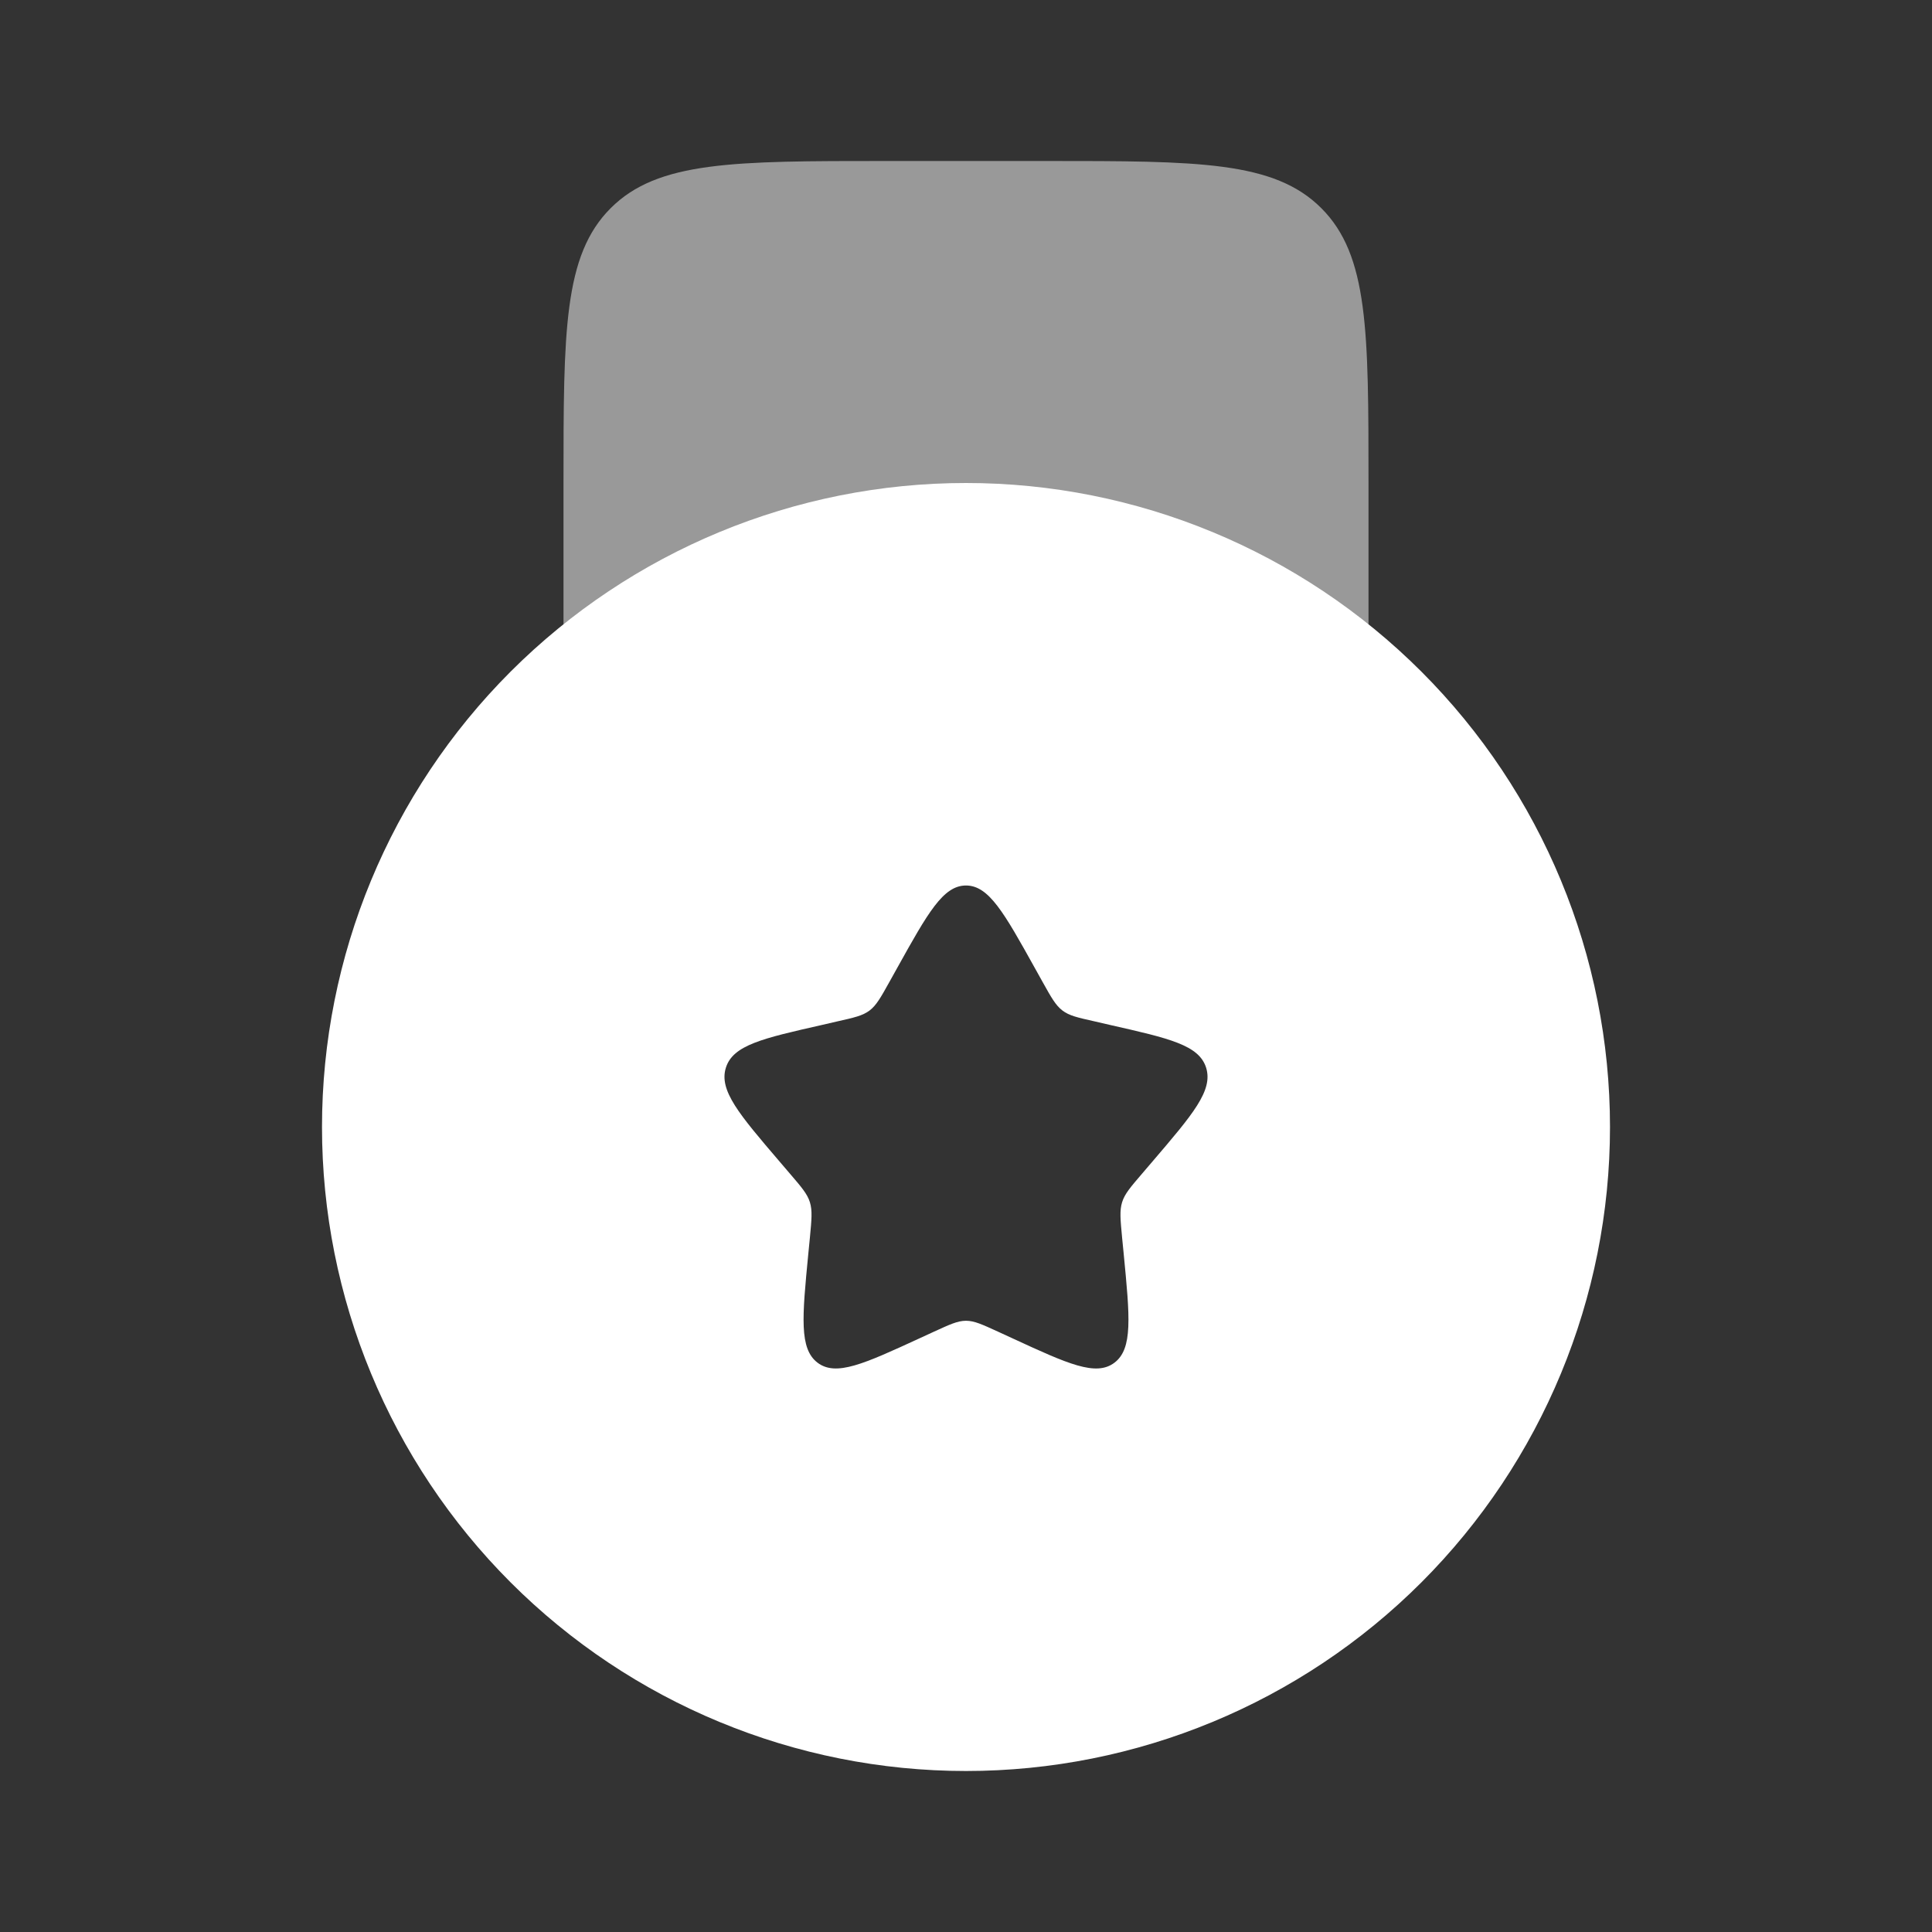
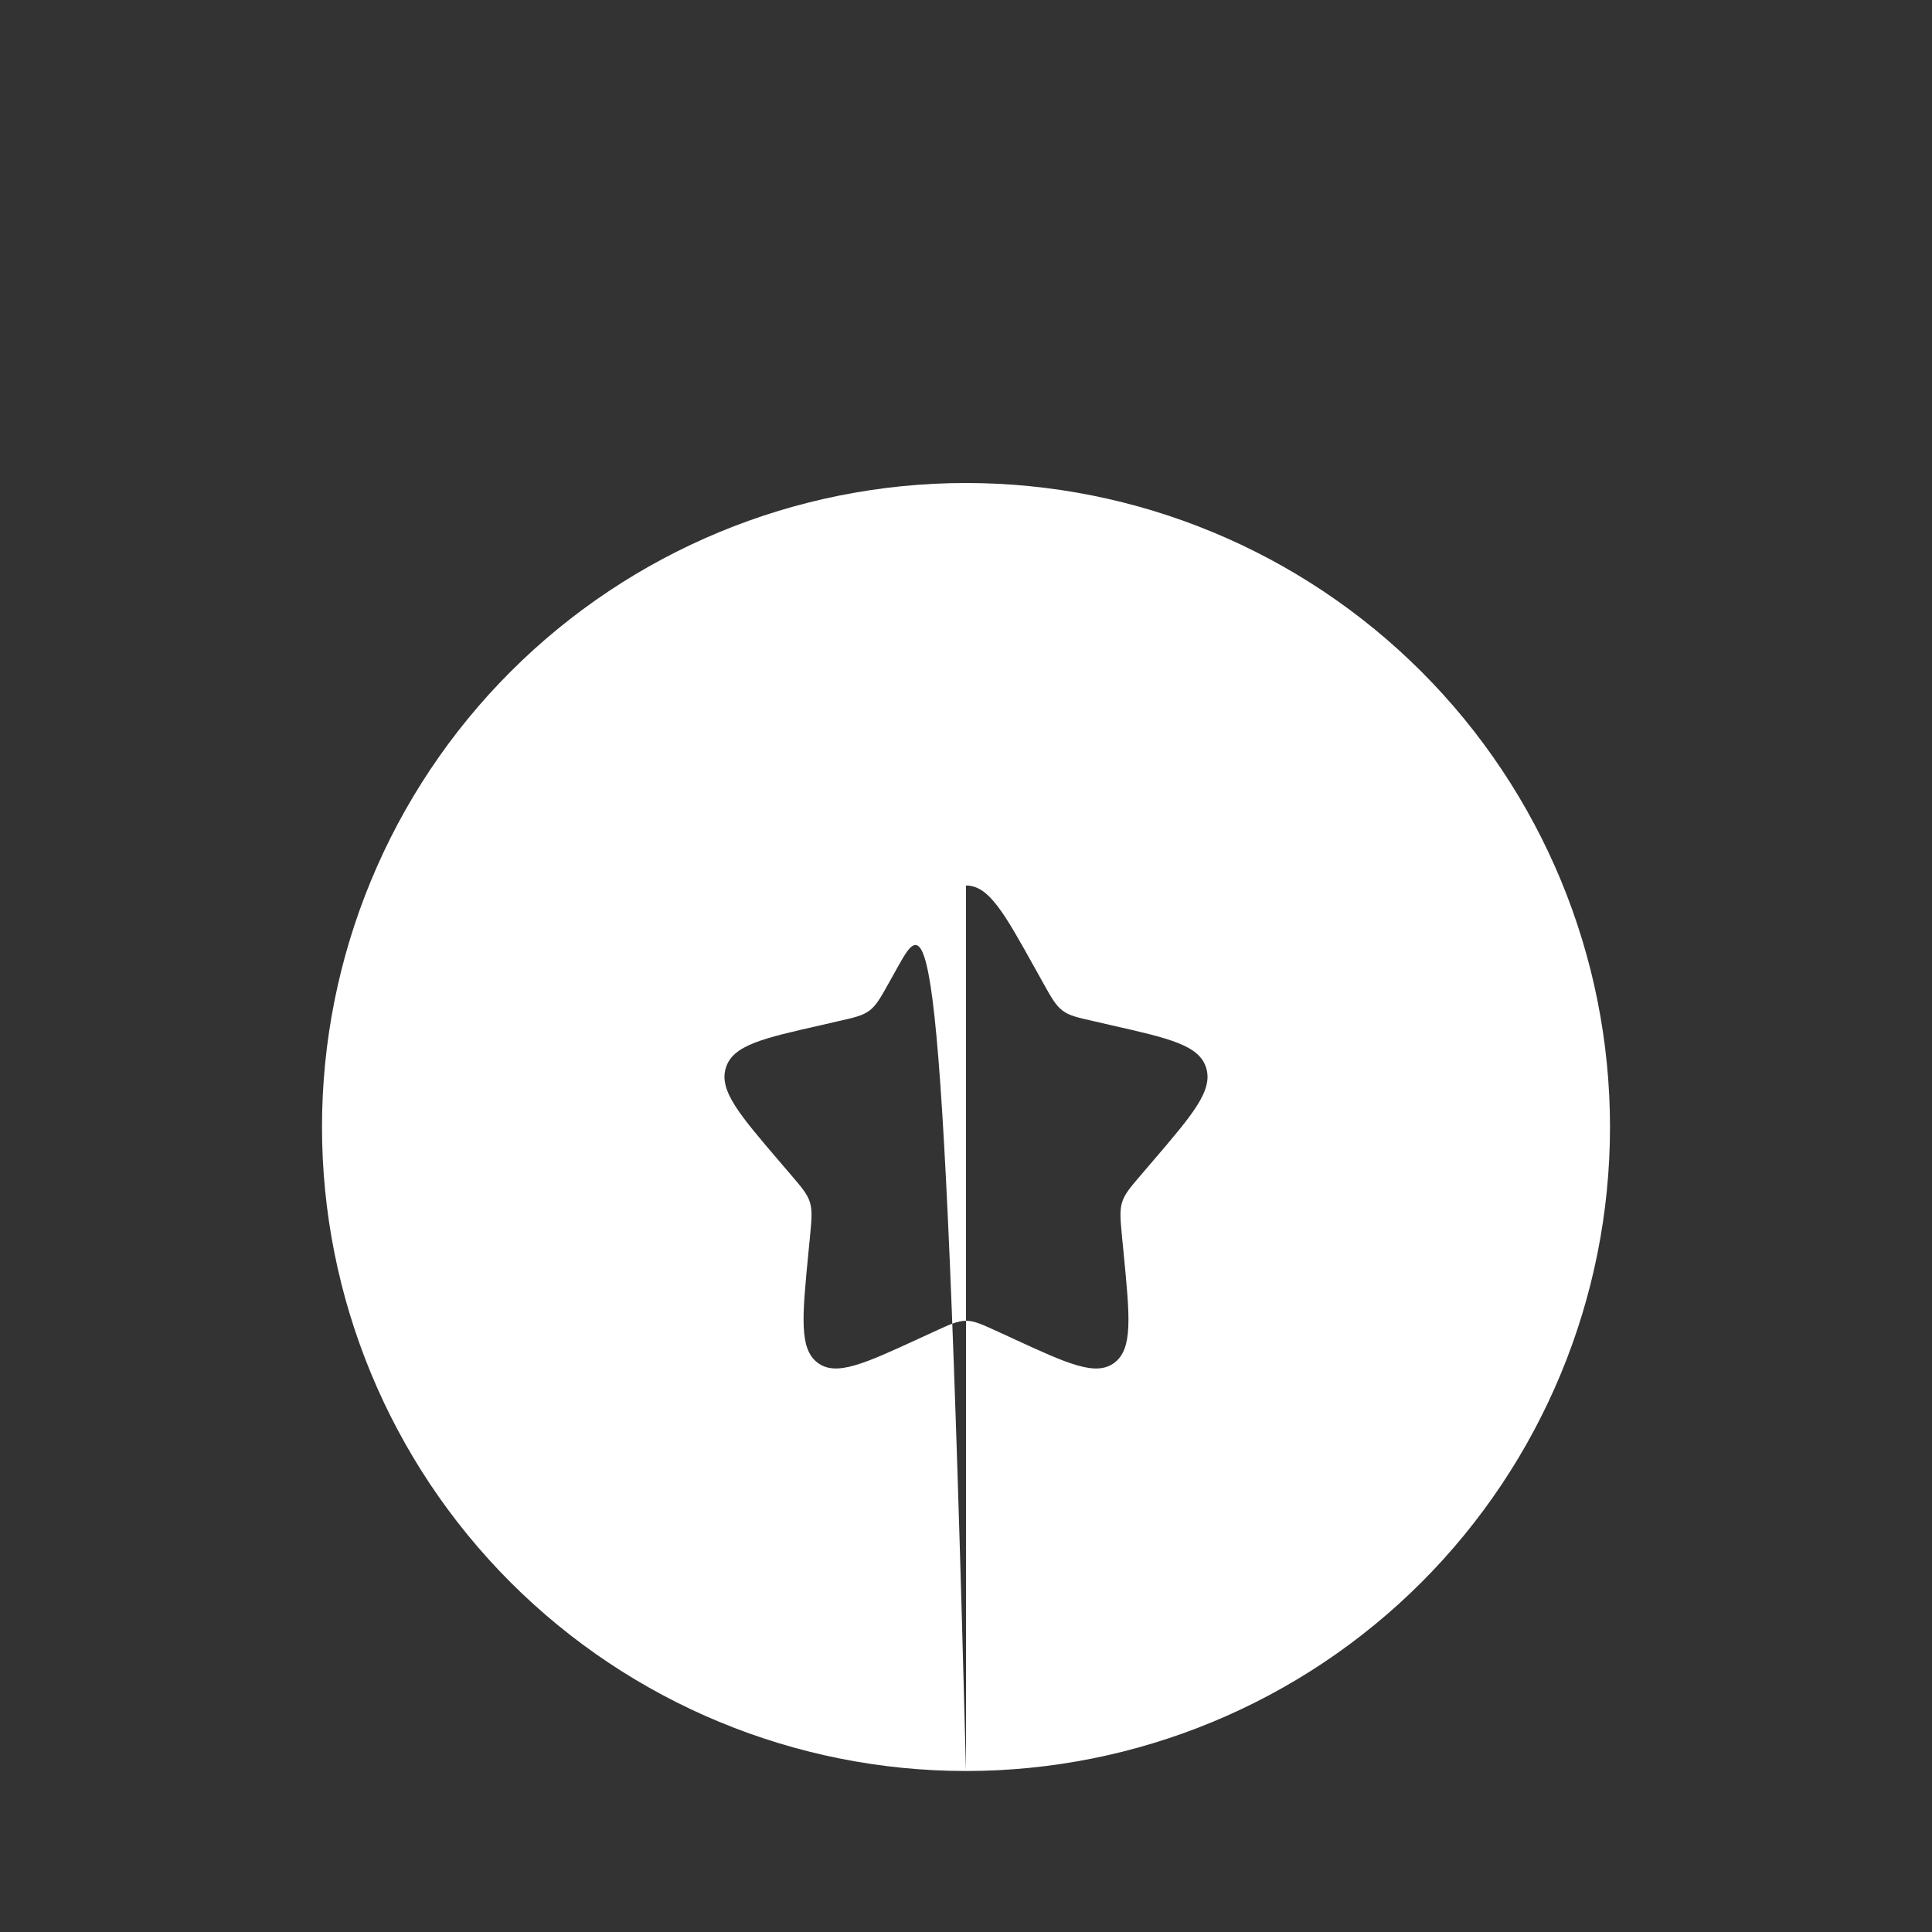
<svg xmlns="http://www.w3.org/2000/svg" width="48" height="48" viewBox="0 0 48 48" fill="none">
  <rect x="0" y="0" width="48" height="48" fill="#333333" stroke="none" />
-   <path opacity="0.5" d="M26 4H22C18.228 4 16.344 4 15.172 5.172C14 6.344 14 8.228 14 12V20H34V12C34 8.228 34 6.344 32.828 5.172C31.656 4 29.772 4 26 4Z" fill="white" />
-   <path fill-rule="evenodd" clip-rule="evenodd" d="M24 44C28.244 44 32.313 42.314 35.314 39.314C38.314 36.313 40 32.243 40 28C40 23.756 38.314 19.687 35.314 16.686C32.313 13.686 28.244 12 24 12C19.756 12 15.687 13.686 12.686 16.686C9.686 19.687 8 23.756 8 28C8 32.243 9.686 36.313 12.686 39.314C15.687 42.314 19.756 44 24 44ZM24 22C23.432 22 23.052 22.68 22.292 24.046L22.096 24.398C21.88 24.786 21.772 24.978 21.604 25.106C21.434 25.234 21.224 25.282 20.804 25.376L20.424 25.464C18.948 25.798 18.21 25.964 18.034 26.528C17.858 27.092 18.362 27.682 19.368 28.858L19.628 29.162C19.914 29.496 20.058 29.662 20.122 29.87C20.186 30.078 20.164 30.3 20.122 30.746L20.082 31.152C19.93 32.722 19.854 33.508 20.312 33.856C20.772 34.204 21.464 33.886 22.846 33.25L23.202 33.086C23.596 32.906 23.792 32.814 24 32.814C24.208 32.814 24.404 32.906 24.798 33.086L25.154 33.25C26.536 33.888 27.228 34.204 27.688 33.856C28.148 33.508 28.07 32.722 27.918 31.152L27.878 30.746C27.836 30.3 27.814 30.078 27.878 29.87C27.942 29.662 28.086 29.496 28.372 29.162L28.632 28.858C29.638 27.682 30.142 27.094 29.966 26.528C29.79 25.964 29.052 25.798 27.576 25.464L27.196 25.376C26.776 25.282 26.566 25.236 26.396 25.106C26.228 24.978 26.12 24.786 25.904 24.398L25.708 24.046C24.948 22.68 24.568 22 24 22Z" fill="white" />
+   <path fill-rule="evenodd" clip-rule="evenodd" d="M24 44C28.244 44 32.313 42.314 35.314 39.314C38.314 36.313 40 32.243 40 28C40 23.756 38.314 19.687 35.314 16.686C32.313 13.686 28.244 12 24 12C19.756 12 15.687 13.686 12.686 16.686C9.686 19.687 8 23.756 8 28C8 32.243 9.686 36.313 12.686 39.314C15.687 42.314 19.756 44 24 44ZC23.432 22 23.052 22.68 22.292 24.046L22.096 24.398C21.88 24.786 21.772 24.978 21.604 25.106C21.434 25.234 21.224 25.282 20.804 25.376L20.424 25.464C18.948 25.798 18.21 25.964 18.034 26.528C17.858 27.092 18.362 27.682 19.368 28.858L19.628 29.162C19.914 29.496 20.058 29.662 20.122 29.87C20.186 30.078 20.164 30.3 20.122 30.746L20.082 31.152C19.93 32.722 19.854 33.508 20.312 33.856C20.772 34.204 21.464 33.886 22.846 33.25L23.202 33.086C23.596 32.906 23.792 32.814 24 32.814C24.208 32.814 24.404 32.906 24.798 33.086L25.154 33.25C26.536 33.888 27.228 34.204 27.688 33.856C28.148 33.508 28.07 32.722 27.918 31.152L27.878 30.746C27.836 30.3 27.814 30.078 27.878 29.87C27.942 29.662 28.086 29.496 28.372 29.162L28.632 28.858C29.638 27.682 30.142 27.094 29.966 26.528C29.79 25.964 29.052 25.798 27.576 25.464L27.196 25.376C26.776 25.282 26.566 25.236 26.396 25.106C26.228 24.978 26.12 24.786 25.904 24.398L25.708 24.046C24.948 22.68 24.568 22 24 22Z" fill="white" />
</svg>